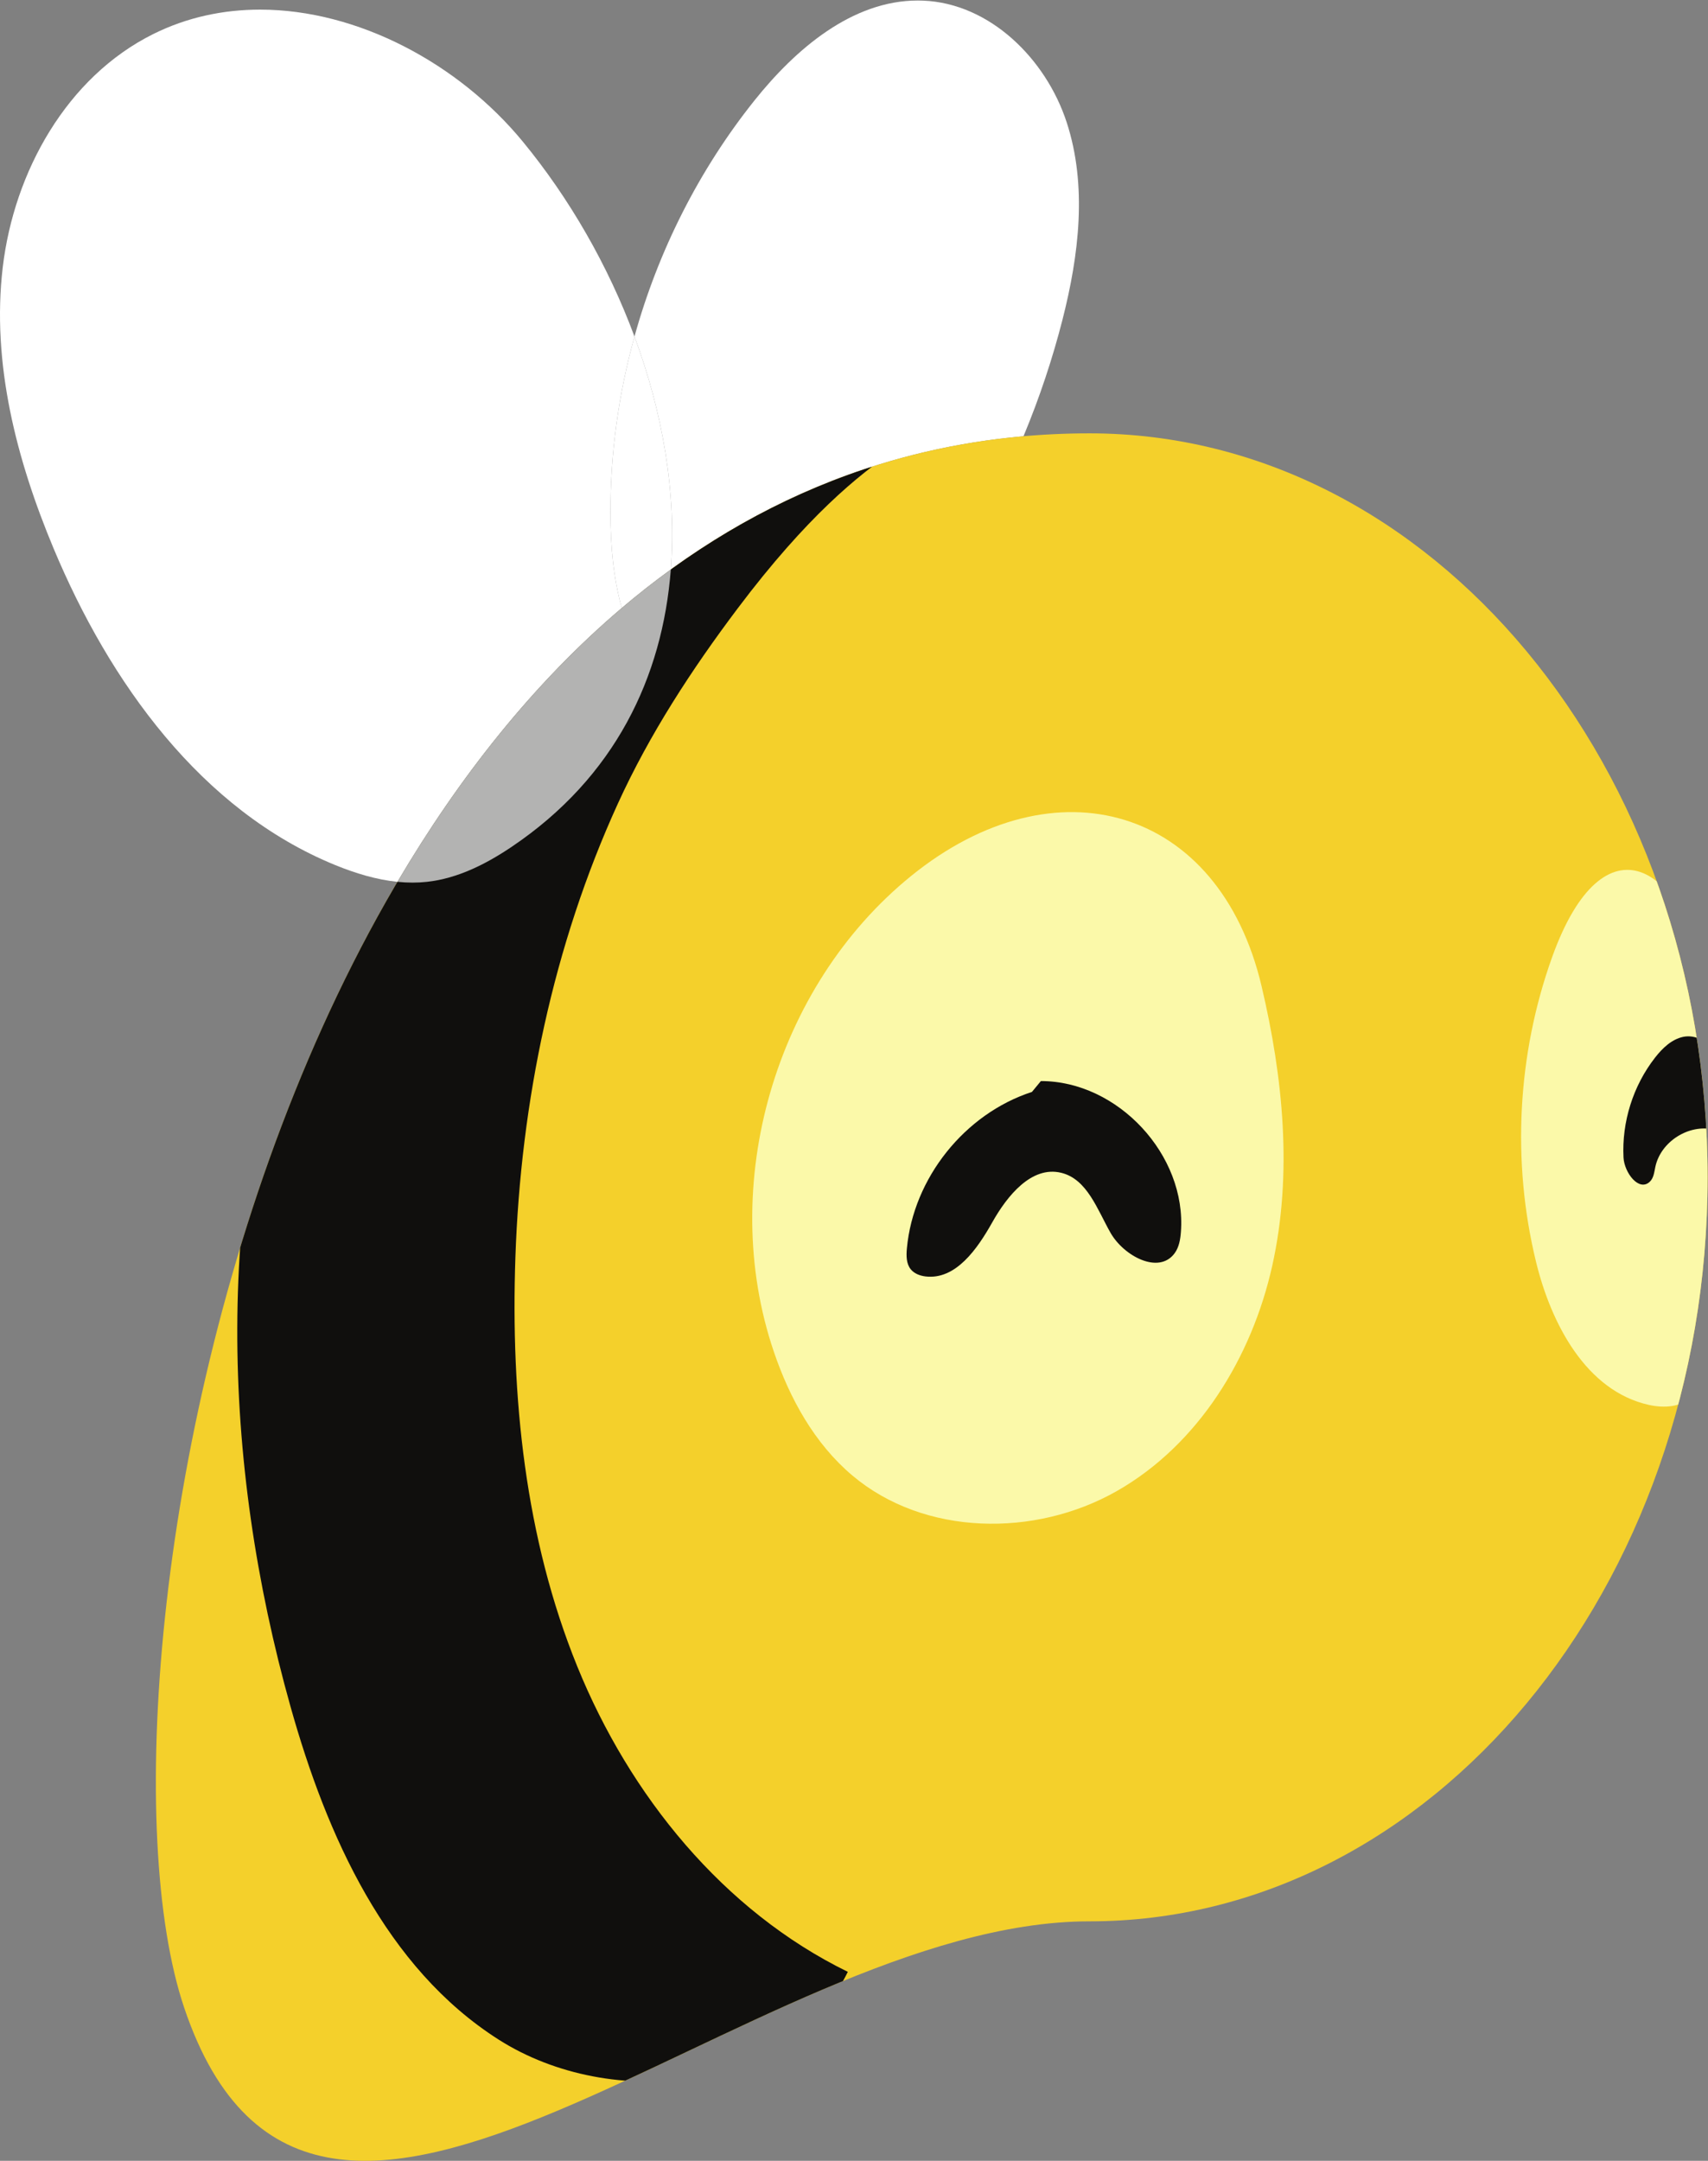
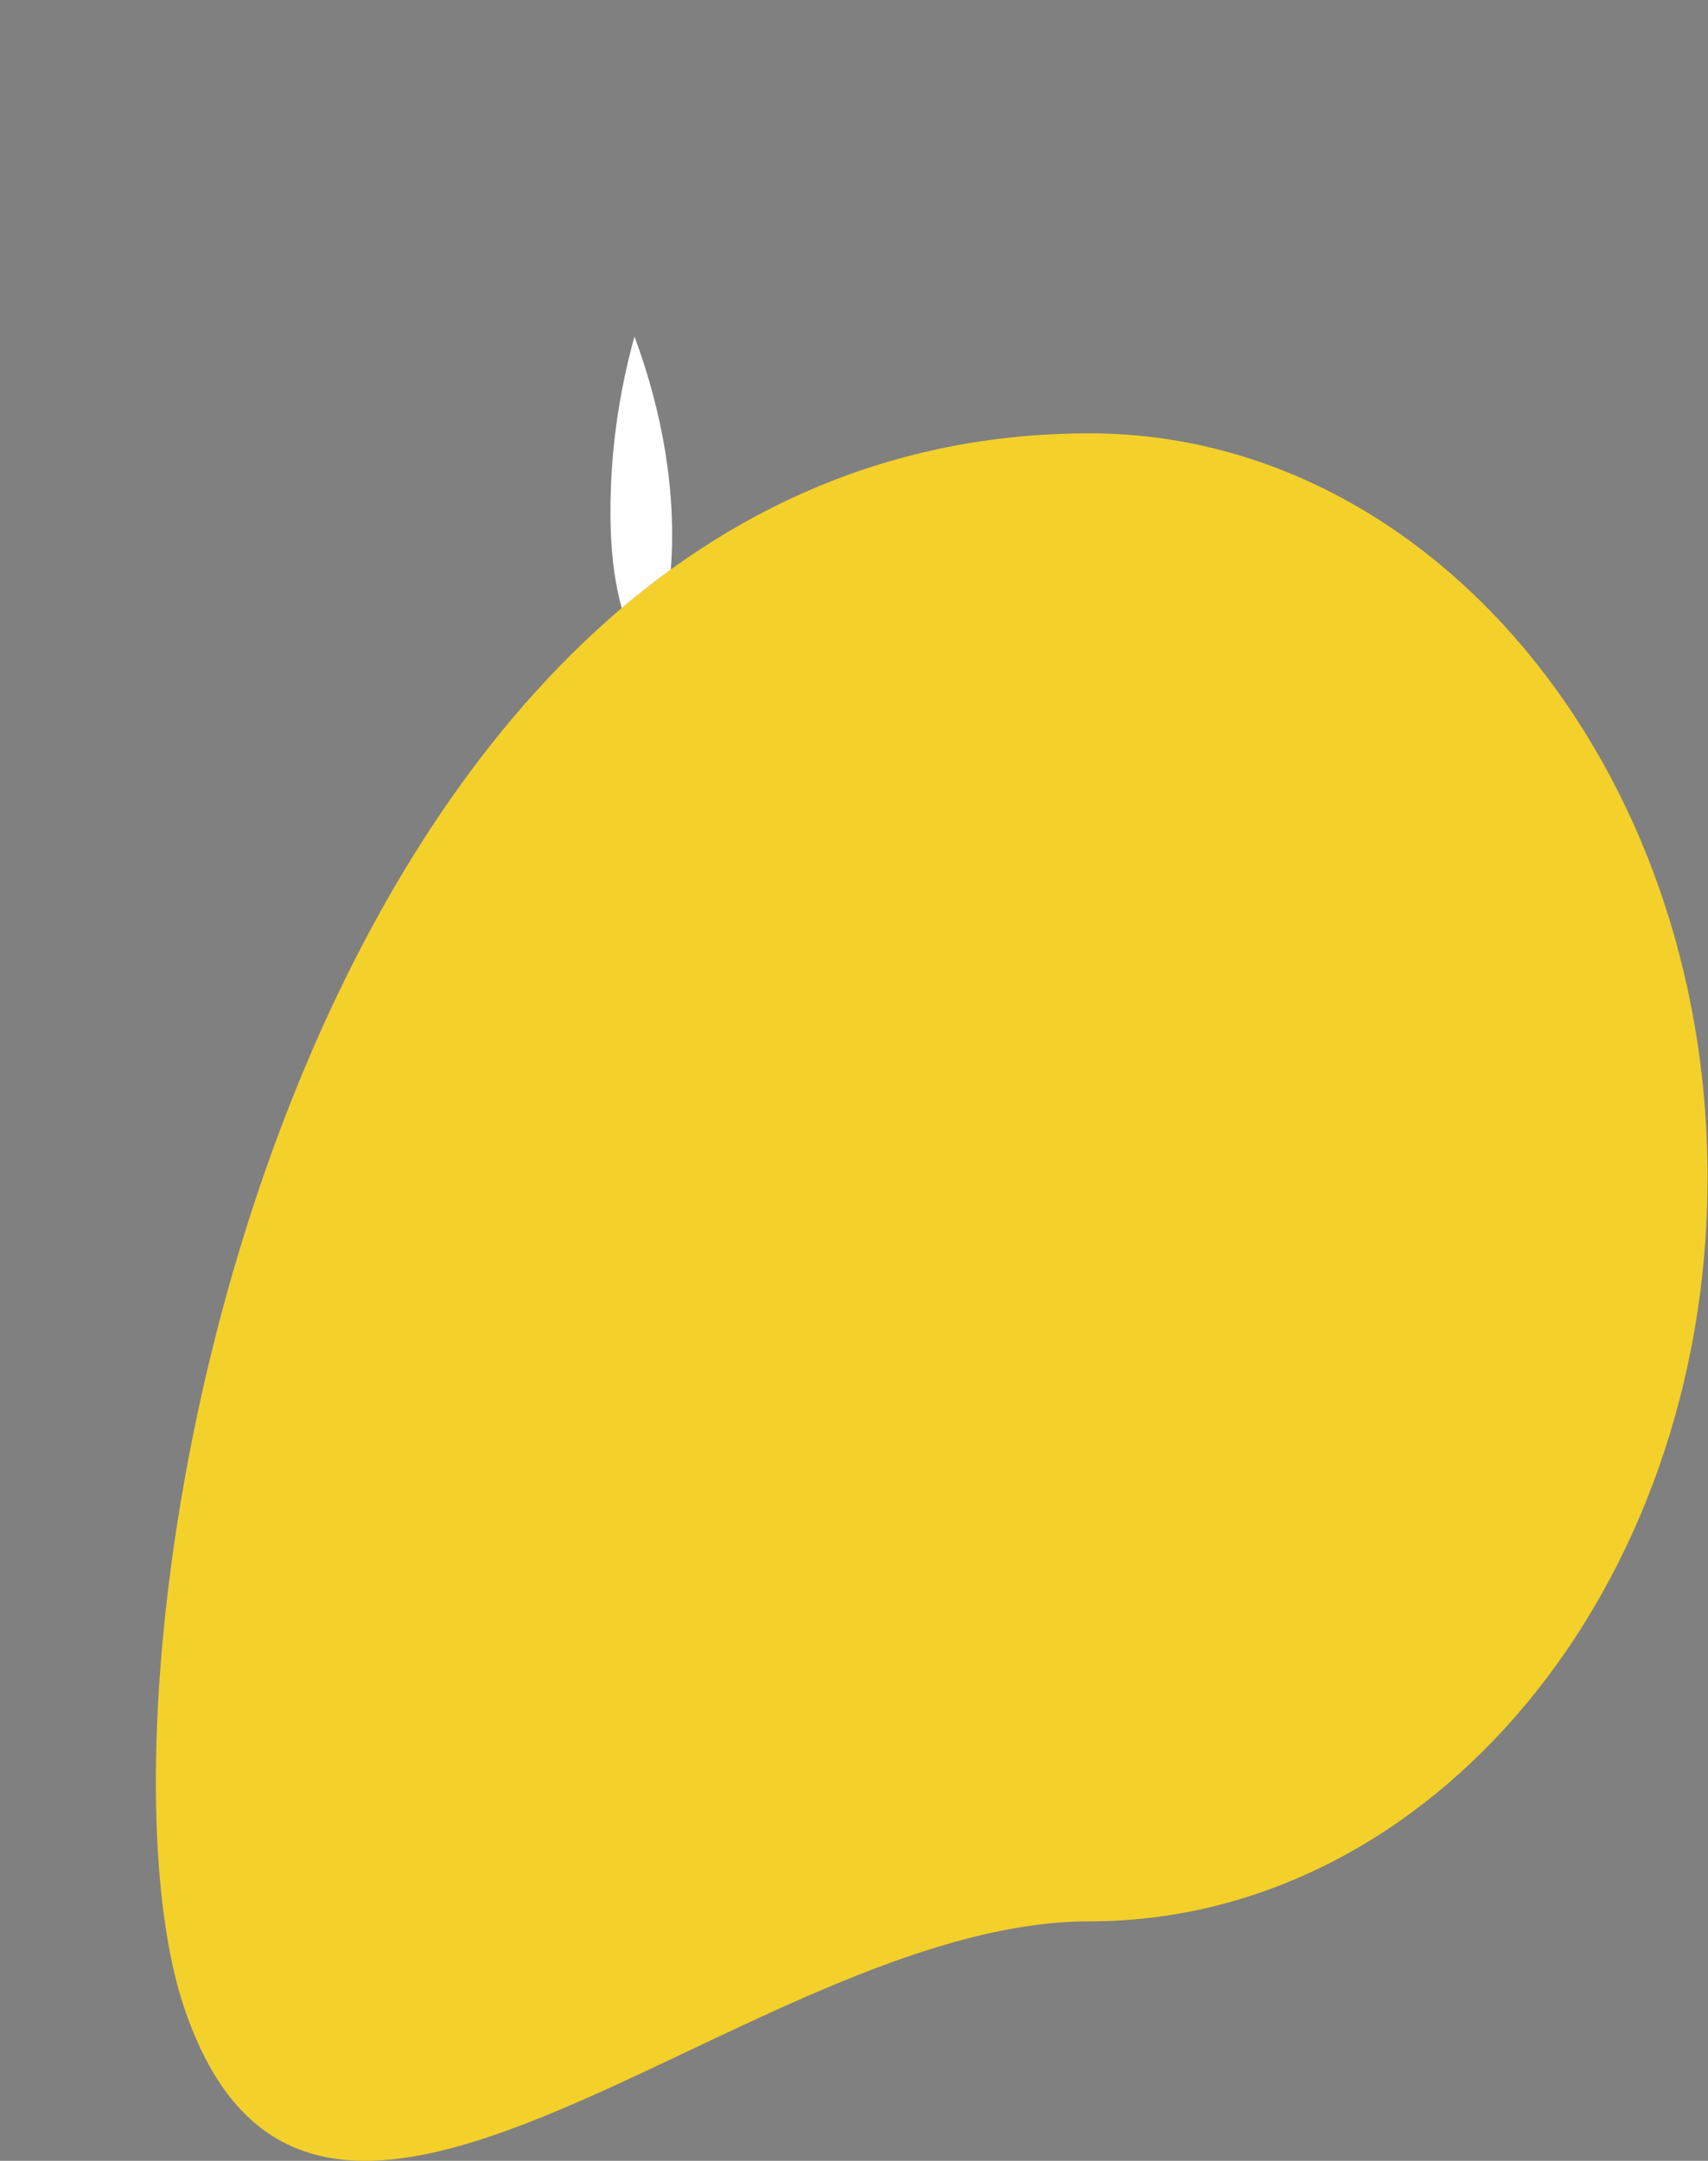
<svg xmlns="http://www.w3.org/2000/svg" viewBox="0 0 217.96 275.653" height="275.653" width="217.96" xml:space="preserve" id="svg2">
  <rect x="0" y="0" width="217.96" height="275.653" fill="#808080" stroke="none" />
  <defs id="defs6">
    <clipPath id="clipPath24" clipPathUnits="userSpaceOnUse">
-       <path id="path22" d="m 176.289,146.629 c 125.527,-372.649 540.055,82.562 866.791,82.562 326.75,0 591.62,318.778 591.62,712 0,393.229 -264.87,712.009 -591.62,712.009 C 279.484,1653.2 66.231,473.41 176.289,146.629" />
-     </clipPath>
+       </clipPath>
  </defs>
  <g transform="matrix(1.333,0,0,-1.333,0,275.653)" id="g10">
    <g transform="scale(0.1)" id="g12">
-       <path id="path14" style="fill:#ffffff;fill-opacity:1;fill-rule:nonzero;stroke:none" d="m 642.184,1522.9 c 5.629,73.31 -7.825,150.3 -34.786,222.96 22.707,81.91 61.719,159.34 114.762,225.77 39.492,49.47 93.672,95.79 156.445,95.79 1.735,0 3.473,-0.04 5.219,-0.11 63.828,-2.6 117.466,-55.7 137.326,-116.42 19.85,-60.72 11.79,-127.1 -4.03,-188.99 -9.19,-36.02 -21.616,-73.88 -37.307,-111.47 C 850.832,1639 738.695,1592.8 642.184,1522.9" />
      <path id="path16" style="fill:#f4d02b;fill-opacity:1;fill-rule:nonzero;stroke:none" d="m 176.289,146.629 c 125.527,-372.649 540.055,82.562 866.791,82.562 326.75,0 591.62,318.778 591.62,712 0,393.229 -264.87,712.009 -591.62,712.009 C 279.484,1653.2 66.231,473.41 176.289,146.629" />
      <g id="g18">
        <g clip-path="url(#clipPath24)" id="g20">
          <path id="path26" style="fill:#fbf9a9;fill-opacity:1;fill-rule:nonzero;stroke:none" d="M 872.34,1229.7 C 741.676,1123.84 686.711,933.672 740.766,774.441 c 15.23,-44.871 38.972,-88.019 75.191,-118.57 68.785,-58.031 174.898,-59.473 253.133,-14.949 78.22,44.488 129.33,127.949 148.89,215.797 19.56,87.84 10.41,179.881 -10.26,267.471 -40.51,171.68 -197.42,217.27 -335.38,105.51" />
          <path id="path28" style="fill:#fbf9a9;fill-opacity:1;fill-rule:nonzero;stroke:none" d="m 1485.77,1151.61 c -33.21,-92.75 -38.63,-195.251 -15.37,-290.981 14.5,-59.75 48.2,-123.988 108.25,-137.25 14.21,-3.141 30.92,-2.348 40.86,8.281 6.7,7.16 8.93,17.281 10.76,26.93 22.89,120.07 24.6,245.39 3.22,365.84 -20.42,115.11 -98.01,166.04 -147.72,27.18" />
-           <path id="path30" style="fill:#100f0d;fill-opacity:1;fill-rule:nonzero;stroke:none" d="M 493.402,864.672 C 488.848,731.691 502.57,596.18 552.711,472.941 602.863,349.691 692.109,239.27 811.645,180.852 755.469,65.672 585.609,47.191 477.48,115.93 369.34,184.691 312.867,311.051 278.195,434.398 c -66.168,235.321 -73.351,491.711 10.278,721.402 48.043,131.95 127.566,253.31 231.468,348 35.543,32.39 364.184,288.13 379.946,175.78 4.972,-35.44 -60.477,-16.93 -193.703,-193.93 -44.051,-58.52 -84.215,-120.08 -114.61,-186.62 -62.019,-135.74 -93.078,-285.57 -98.172,-434.358" />
          <path id="path32" style="fill:#100f0d;fill-opacity:1;fill-rule:nonzero;stroke:none" d="M 987.895,1022.94 C 923.512,1002.01 874.371,940.5 868.168,873.078 c -0.625,-6.859 -0.633,-14.43 3.652,-19.808 3.371,-4.219 8.828,-6.25 14.18,-6.911 28.984,-3.48 49.629,26.321 63.918,51.762 14.297,25.438 37.566,54.258 65.932,47.438 24.92,-6 34.59,-35.118 47.25,-57.399 12.65,-22.269 46.27,-40.269 61.4,-19.601 4.24,5.793 5.48,13.23 6.01,20.402 5.53,73.519 -60.33,144.429 -134.049,144.359" />
          <path id="path34" style="fill:#100f0d;fill-opacity:1;fill-rule:nonzero;stroke:none" d="m 1637.96,1060.32 c -1.77,11.31 -15.37,17.7 -26.57,15.33 -11.2,-2.37 -20.01,-10.95 -27.04,-19.98 -20.97,-26.91 -31.86,-61.479 -30.12,-95.561 0.76,-14.39 14.73,-33.019 25.18,-23.097 3.76,3.566 4.22,9.277 5.32,14.34 5.18,24.089 32.06,41.128 56.05,35.539 10.67,22.799 15.98,48.079 15.35,73.239" />
        </g>
      </g>
-       <path id="path36" style="fill:#ffffff;fill-opacity:1;fill-rule:nonzero;stroke:none" d="m 380.5,1224 c -20.316,2.07 -40.367,8.21 -59.363,15.95 -128.586,52.44 -216.219,174.95 -269.817,303.05 -35.598,85.09 -59.551,177.65 -48.68,269.23 10.879,91.58 61.395,181.93 143.957,223.05 32.418,16.14 67.203,23.43 102.394,23.43 93.684,0 190.11,-51.76 251.391,-126.18 44.504,-54.05 81.711,-118.46 107.015,-186.67 -15.293,-55.17 -23.187,-112.37 -23,-169.63 0.098,-30.18 2.715,-61.23 10.825,-90.2 C 510.824,1414.42 439.563,1324.16 380.5,1224" />
      <path id="path38" style="fill:#ffffff;fill-opacity:1;fill-rule:nonzero;stroke:none" d="m 595.223,1486.03 c -8.11,28.97 -10.727,60.02 -10.825,90.2 -0.187,57.26 7.707,114.46 23,169.63 26.961,-72.66 40.415,-149.65 34.786,-222.96 -16.098,-11.66 -31.727,-23.95 -46.961,-36.87" />
-       <path id="path40" style="fill:#b3b3b2;fill-opacity:1;fill-rule:nonzero;stroke:none" d="m 394.938,1223.25 c -4.821,0 -9.637,0.26 -14.438,0.75 69.723,118.24 156.402,222.65 261.684,298.9 -7.911,-103.01 -53.489,-198.79 -152.192,-265.29 -24.543,-16.55 -51.812,-30.4 -81.226,-33.62 -4.61,-0.5 -9.219,-0.74 -13.828,-0.74" />
    </g>
  </g>
</svg>